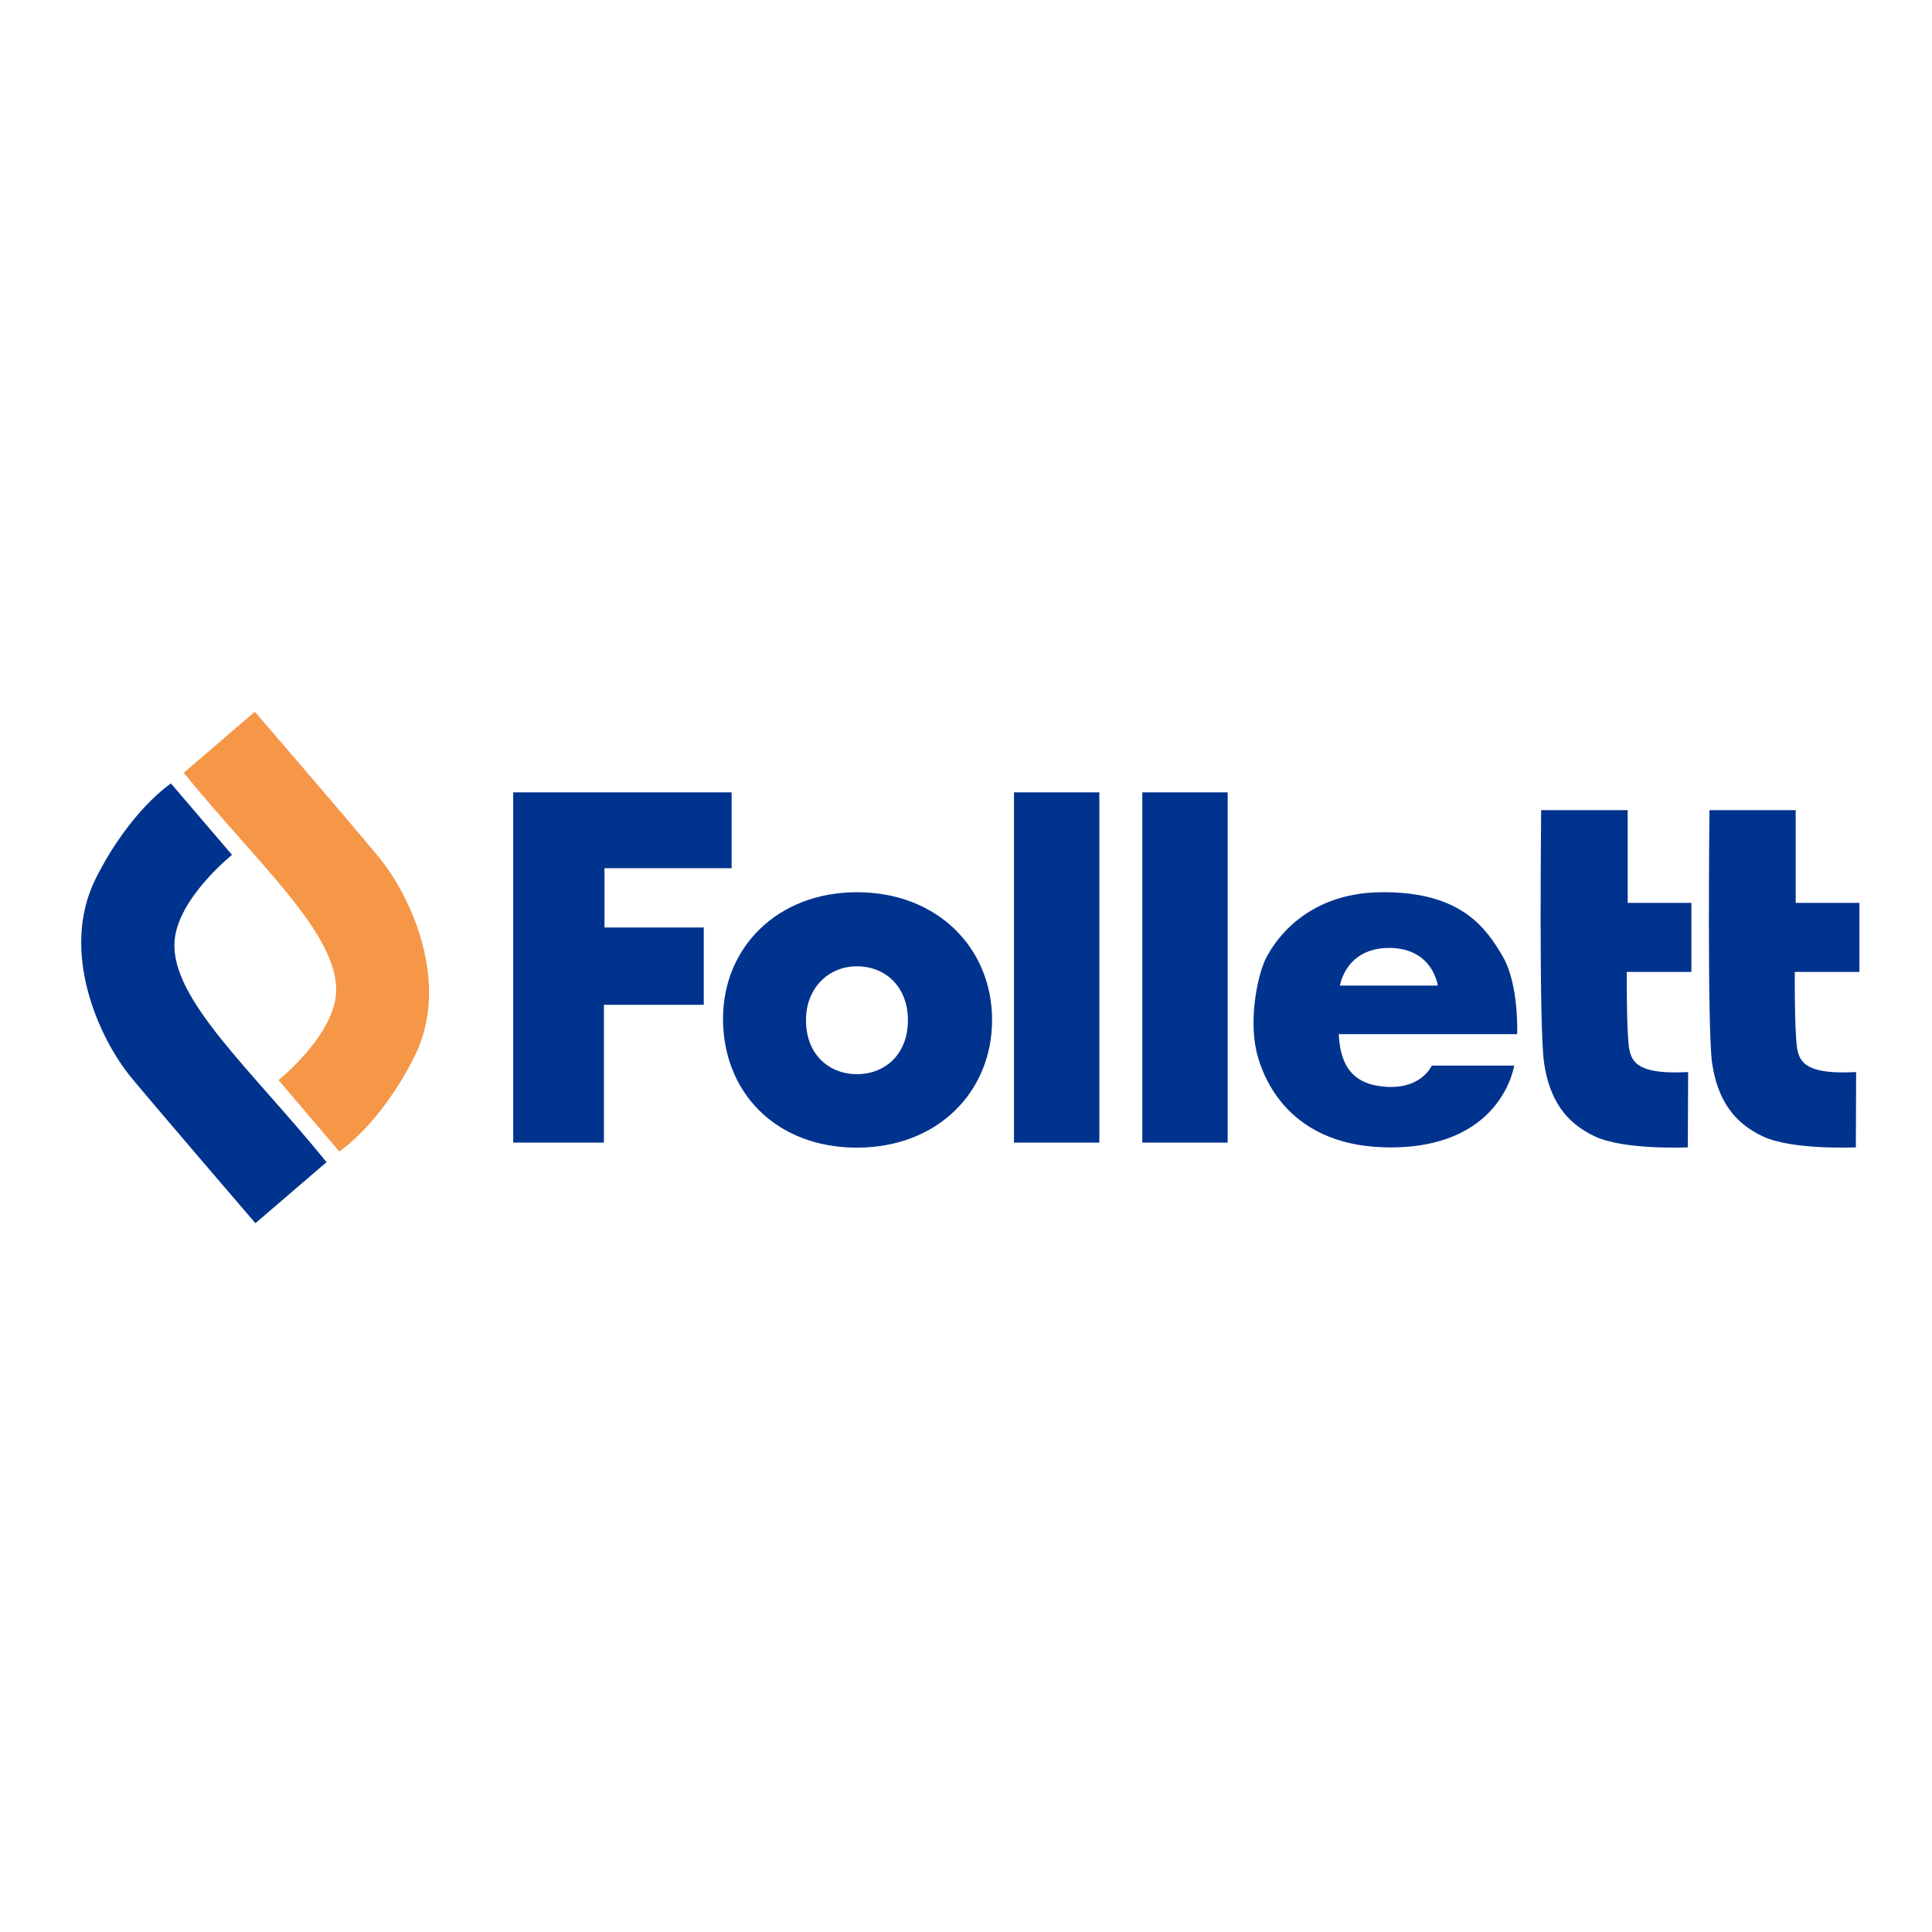
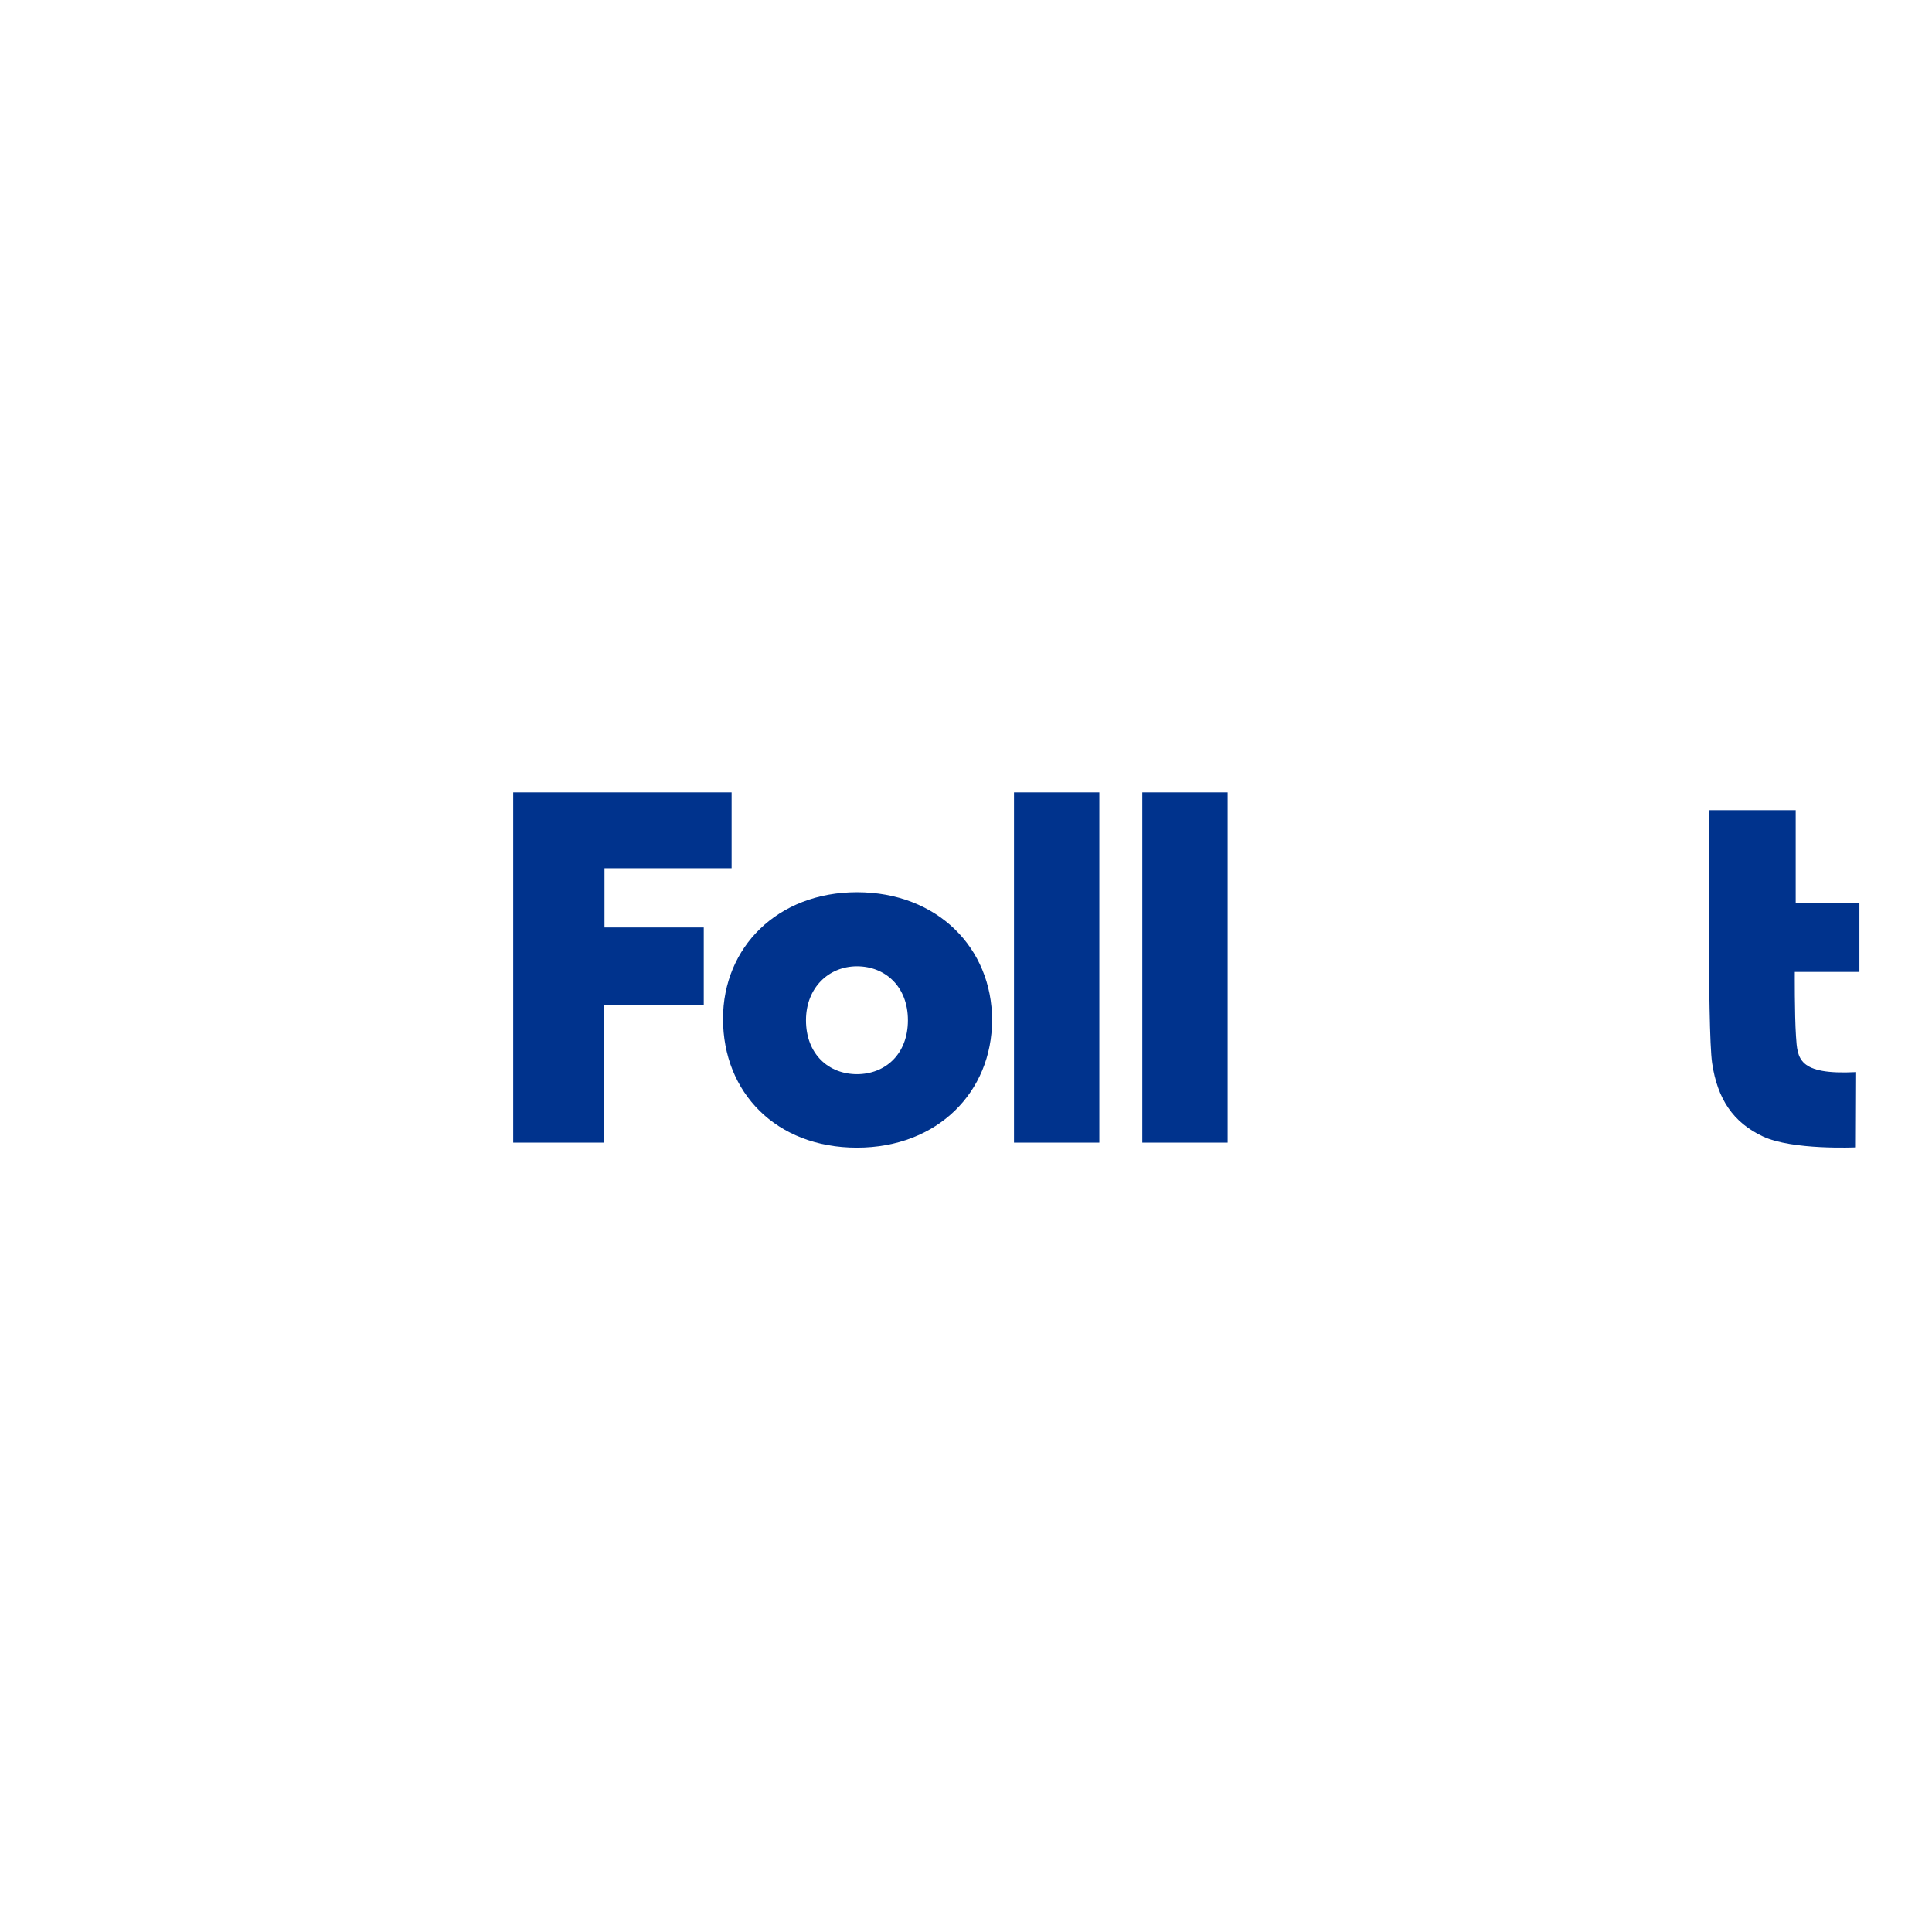
<svg xmlns="http://www.w3.org/2000/svg" version="1.1" id="layer" x="0px" y="0px" viewBox="0 0 652 652" style="enable-background:new 0 0 652 652;" xml:space="preserve">
  <style type="text/css">
	.st0{fill:#F69647;}
	.st1{fill:#00338D;}
</style>
  <g>
    <g>
-       <path class="st0" d="M62,260.8l24-20.6c0,0,30.8,35.7,41.7,48.9c11,13.2,24.6,42.9,12.1,67.6c-11.6,23-25.3,31.9-25.3,31.9    L94,364.5c0,0,18.4-14.7,19.4-29.2C114.7,315.6,87.1,291.7,62,260.8" />
-       <path class="st1" d="M110.2,392.2l-24,20.6c0,0-30.7-35.7-41.7-48.9c-11-13.2-24.6-42.9-12.1-67.6c11.6-23,25.3-31.9,25.3-31.9    l20.6,24.1c0,0-18.4,14.7-19.4,29.2C57.6,337.3,85.1,361.2,110.2,392.2" />
-     </g>
+       </g>
    <polygon class="st1" points="173.2,267.4 173.2,385.6 203.8,385.6 203.8,339.1 237.5,339.1 237.5,313 204,313 204,293 246.9,293    246.9,267.4  " />
    <g>
      <path class="st1" d="M289.2,301.1c-26.8,0-45.2,18.6-45.2,42.7c0,24.9,17.9,43.5,45.2,43.5c27.2,0,45.6-18.8,45.6-43.1    C334.8,320,316.4,301.1,289.2,301.1 M289.2,362.5c-9.5,0-17.2-6.7-17.2-18.2c0-11,7.7-18.2,17.2-18.2c9.5,0,17.2,6.8,17.2,18.2    C306.4,355.8,298.7,362.5,289.2,362.5" />
      <rect x="342.2" y="267.4" class="st1" width="28.8" height="118.2" />
      <rect x="385.5" y="267.4" class="st1" width="28.8" height="118.2" />
-       <path class="st1" d="M507.1,322.7c-5.6-9.5-14-21.9-41.1-21.6c-27,0.3-36.8,18.8-38.3,21.4c-2.9,4.8-6.4,20.3-3.7,32.2    c1.4,6.1,8.8,31.7,43.5,32.5c39.4,0.9,43.5-27.6,43.5-27.6h-27.8c0,0-3.3,7.7-14.8,7.2c-11.4-0.5-16.1-6.6-16.6-17.8H512    C512,349.1,512.7,332.2,507.1,322.7 M452.2,332.6c0,0,1.9-12.9,17-12.7c14.5,0.3,16,12.7,16,12.7H452.2z" />
-       <path class="st1" d="M520.1,273.4h29.2v31.3h21.5V328h-21.8c0,0-0.1,14.2,0.4,21.7c0.5,7.5,0.6,13.1,20.3,12.1l-0.1,25.4    c0,0-21.4,1-31.4-3.7c-10-4.7-15.3-12.6-17.1-24.7C519.3,347.3,520.1,273.4,520.1,273.4" />
      <path class="st1" d="M576.9,273.4H606v31.3h21.5V328h-21.8c0,0-0.1,14.2,0.4,21.7c0.5,7.5,0.6,13.1,20.3,12.1l-0.1,25.4    c0,0-21.4,1-31.4-3.7c-10-4.7-15.3-12.6-17.1-24.7C576.1,347.3,576.9,273.4,576.9,273.4" />
    </g>
  </g>
</svg>